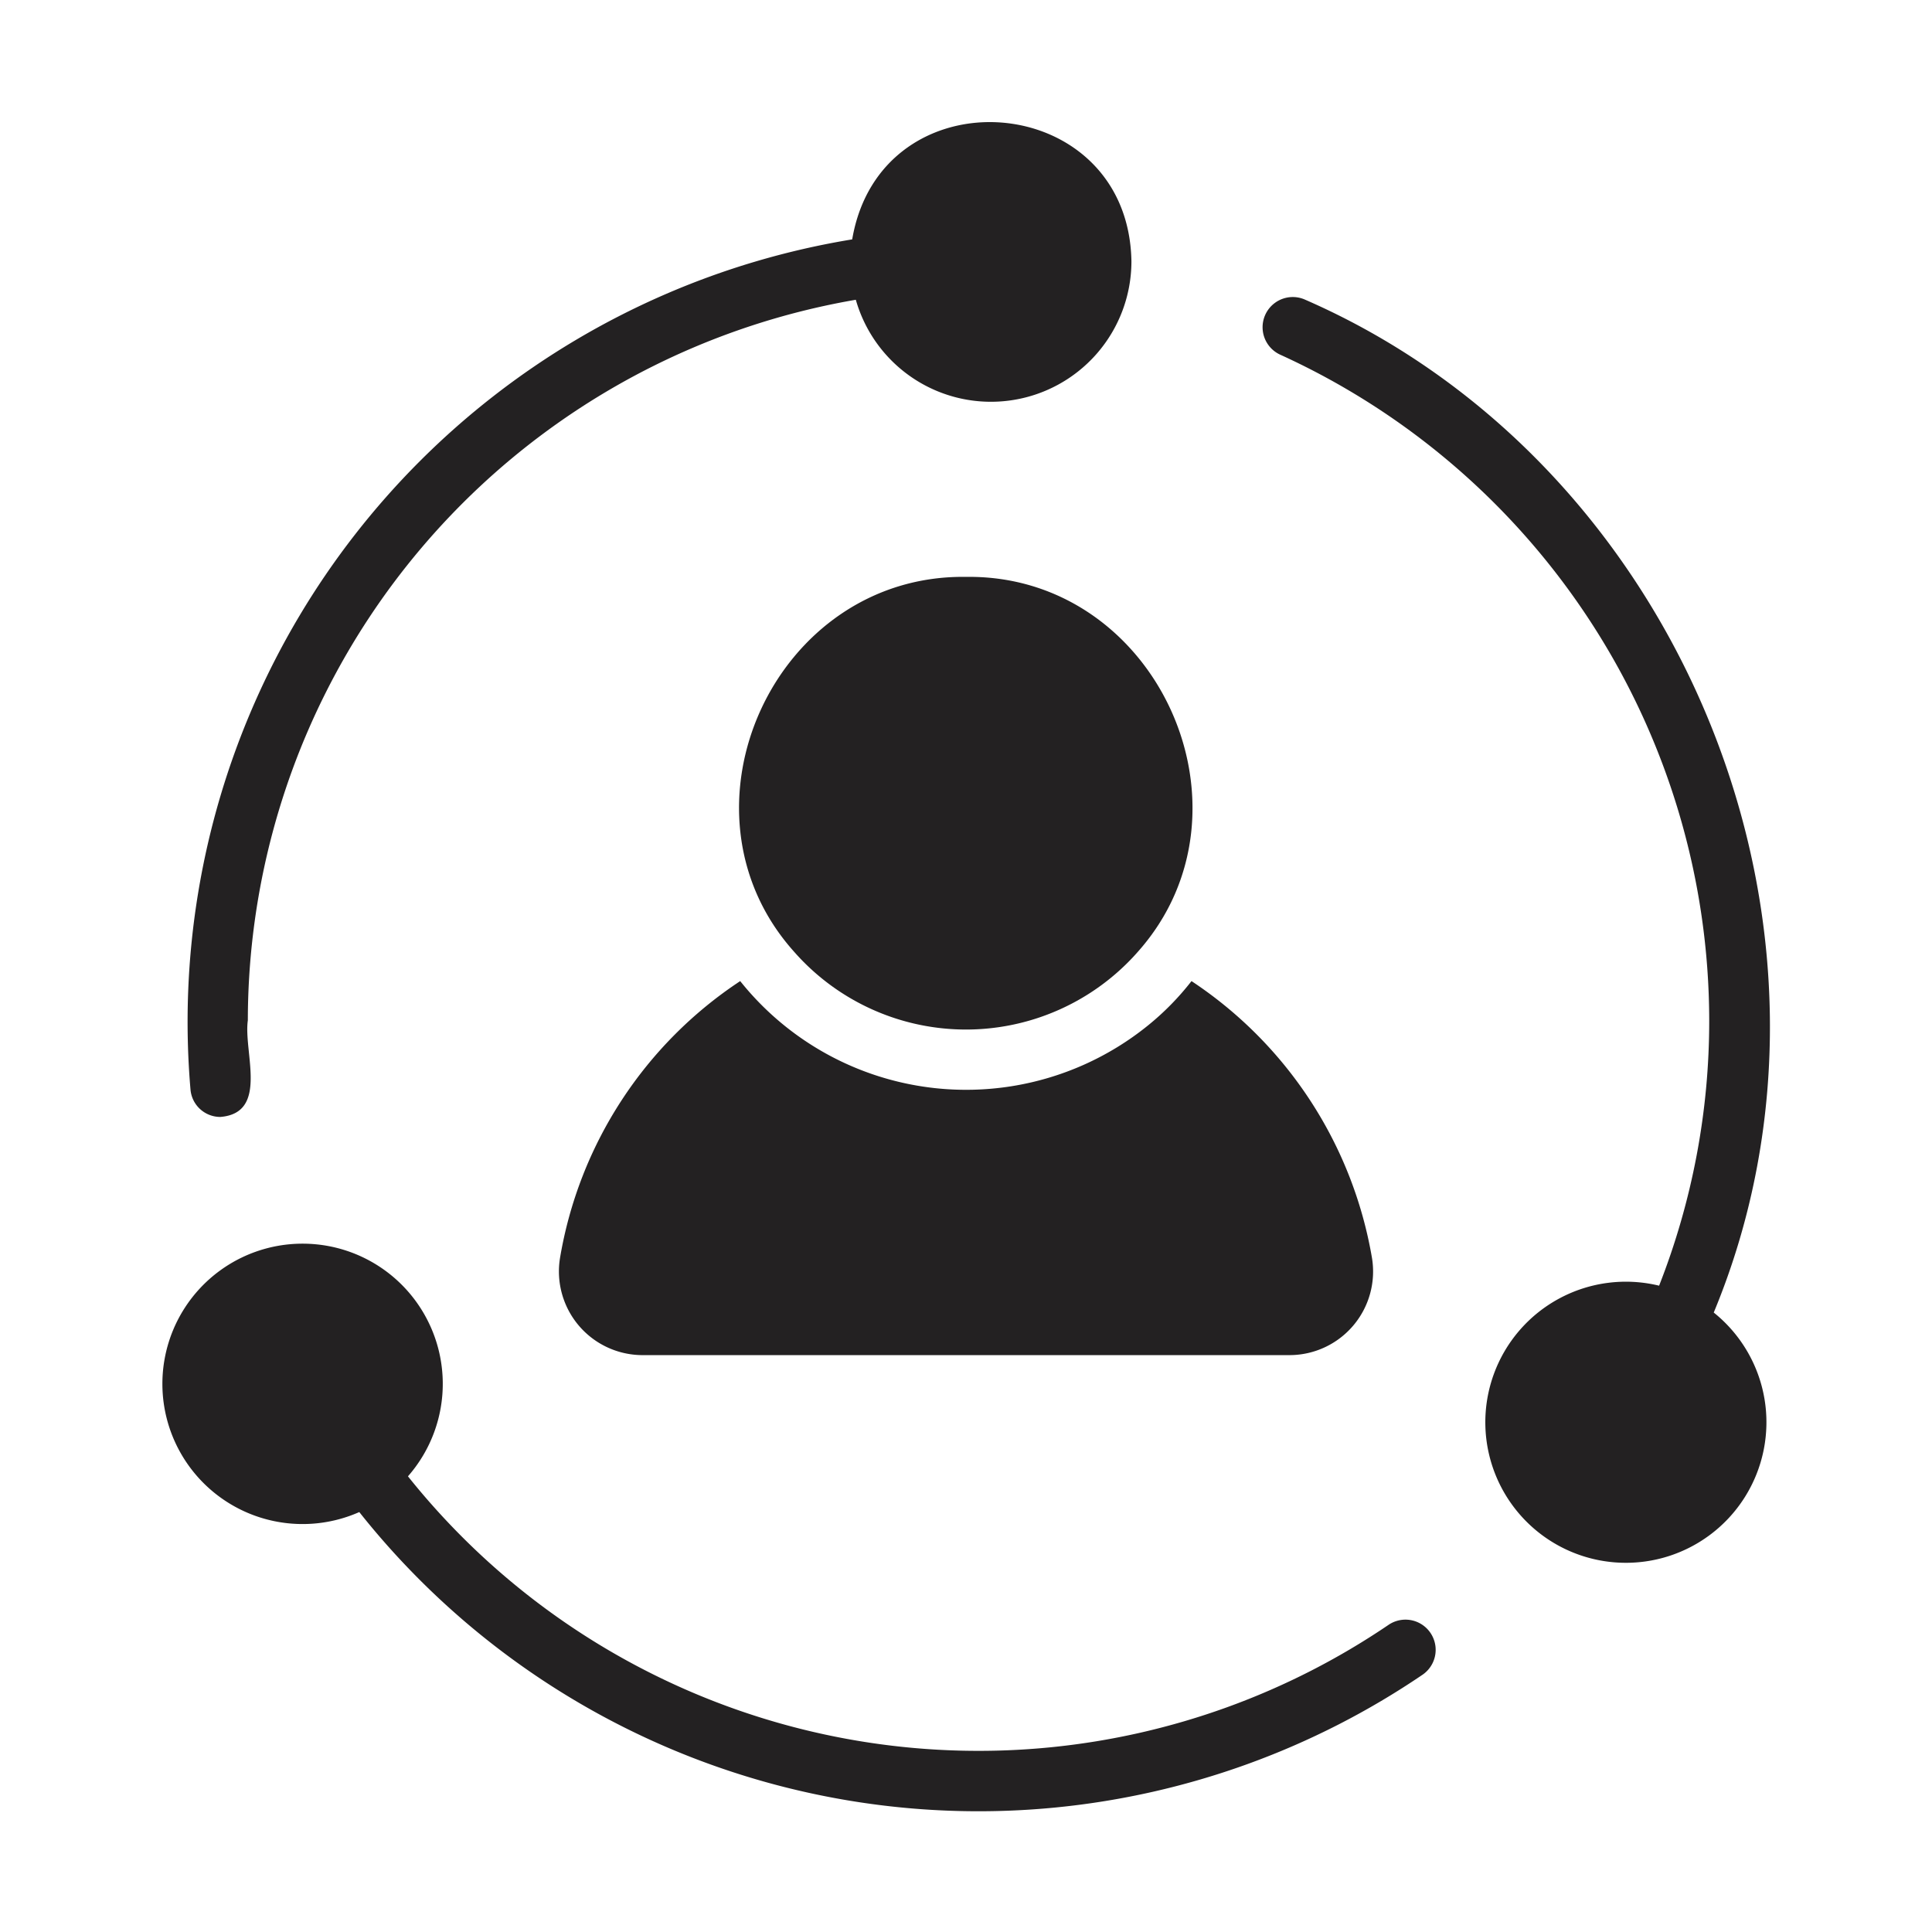
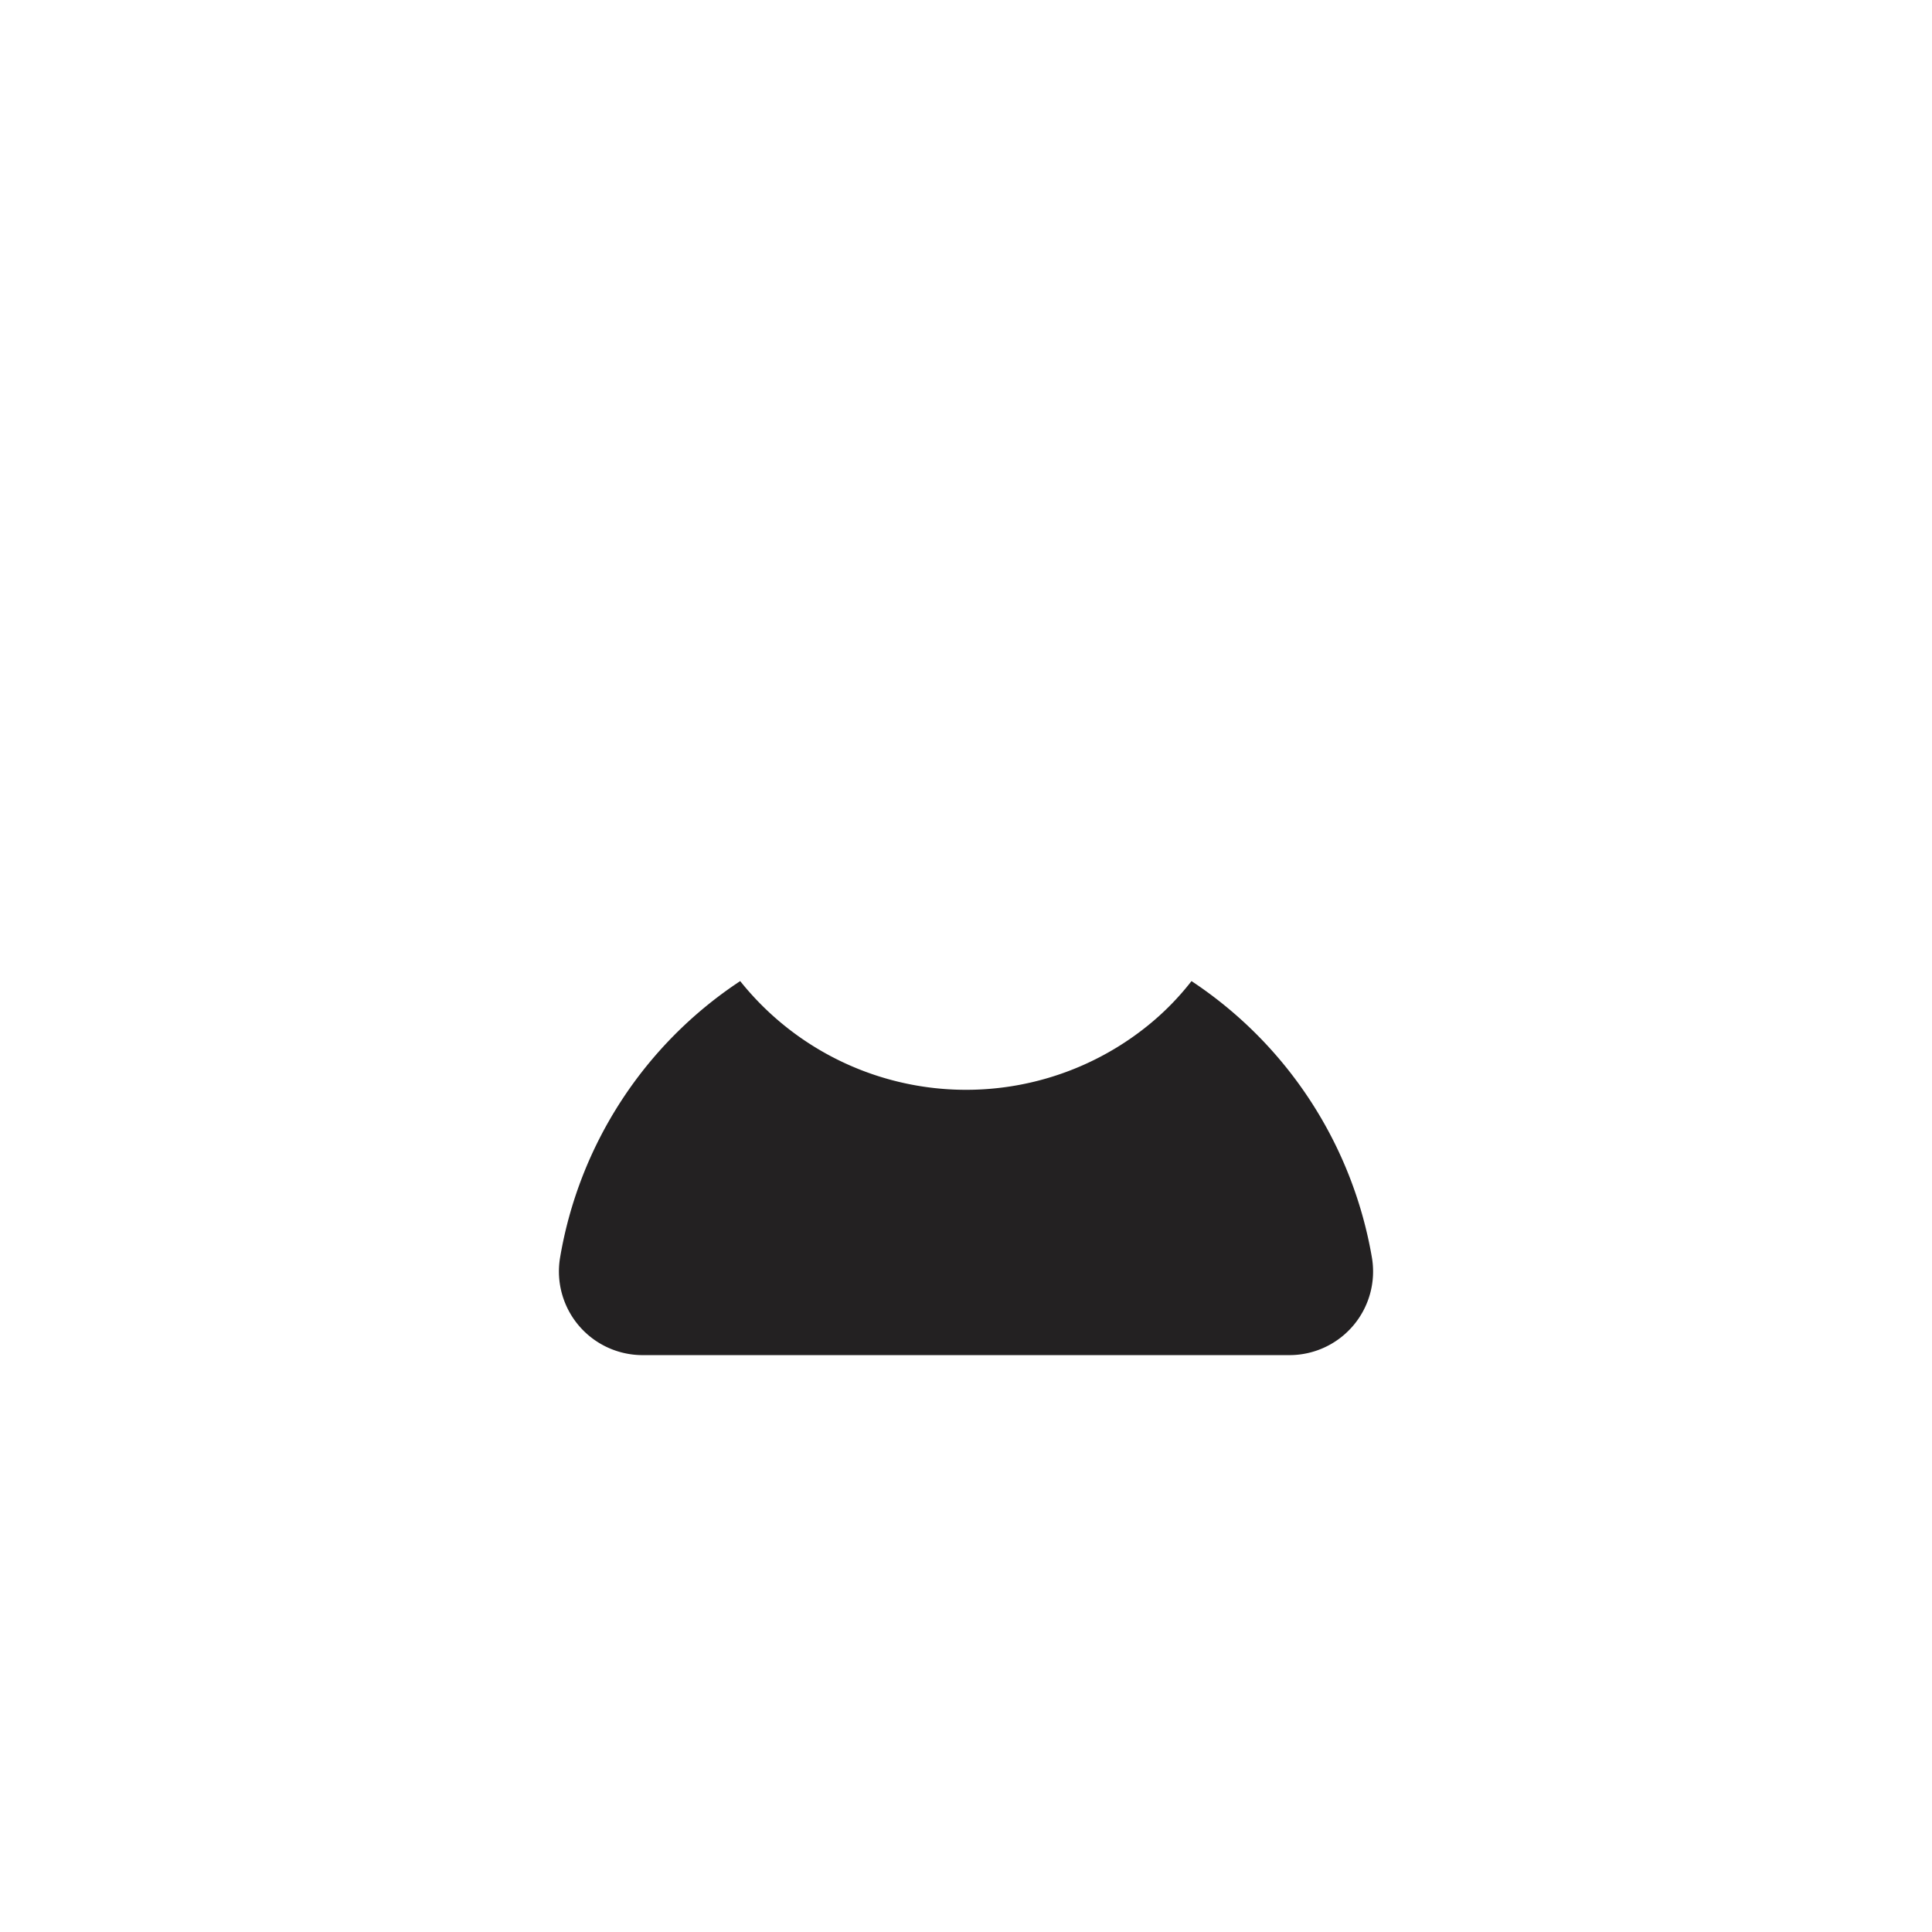
<svg xmlns="http://www.w3.org/2000/svg" version="1.1" width="512" height="512" x="0" y="0" viewBox="0 0 64 64" style="enable-background:new 0 0 512 512" xml:space="preserve" class="">
  <g>
-     <path d="M56.77 43.48c5.241-12.63-.998-28.08-13.53-33.55a1 1 0 1 0-.83 1.82A24.268 24.268 0 0 1 56.62 33.8a23.99 23.99 0 0 1-1.66 8.79 4.656 4.656 0 1 0 1.81.89zM7.3 37c1.615-.131.76-2.15.91-3.2A24.25 24.25 0 0 1 28.35 9.93a4.654 4.654 0 0 0 9.13-1.28c-.105-5.693-8.296-6.308-9.25-.72A26.267 26.267 0 0 0 6.31 36.09a.991.991 0 0 0 .99.91zM46.014 53.814a24.187 24.187 0 0 1-32.5-4.909 4.644 4.644 0 1 0-1.612 1.184 26.181 26.181 0 0 0 35.237 5.378 1 1 0 0 0-1.125-1.653z" fill="#232122" opacity="1" data-original="#000000" class="" />
-     <path d="M32 19.11c-6.34-.09-9.89 7.71-5.71 12.4a7.58 7.58 0 0 0 11.42 0c4.15-4.69.62-12.49-5.71-12.4z" fill="#232122" opacity="1" data-original="#000000" class="" />
    <path d="M38.04 33.96a9.577 9.577 0 0 1-13.52-1.46 13.71 13.71 0 0 0-5.97 9.18 2.772 2.772 0 0 0 2.71 3.21h21.47a2.77 2.77 0 0 0 2.72-3.21 13.768 13.768 0 0 0-5.98-9.18 8.977 8.977 0 0 1-1.43 1.46z" fill="#232122" opacity="1" data-original="#000000" class="" />
  </g>
</svg>